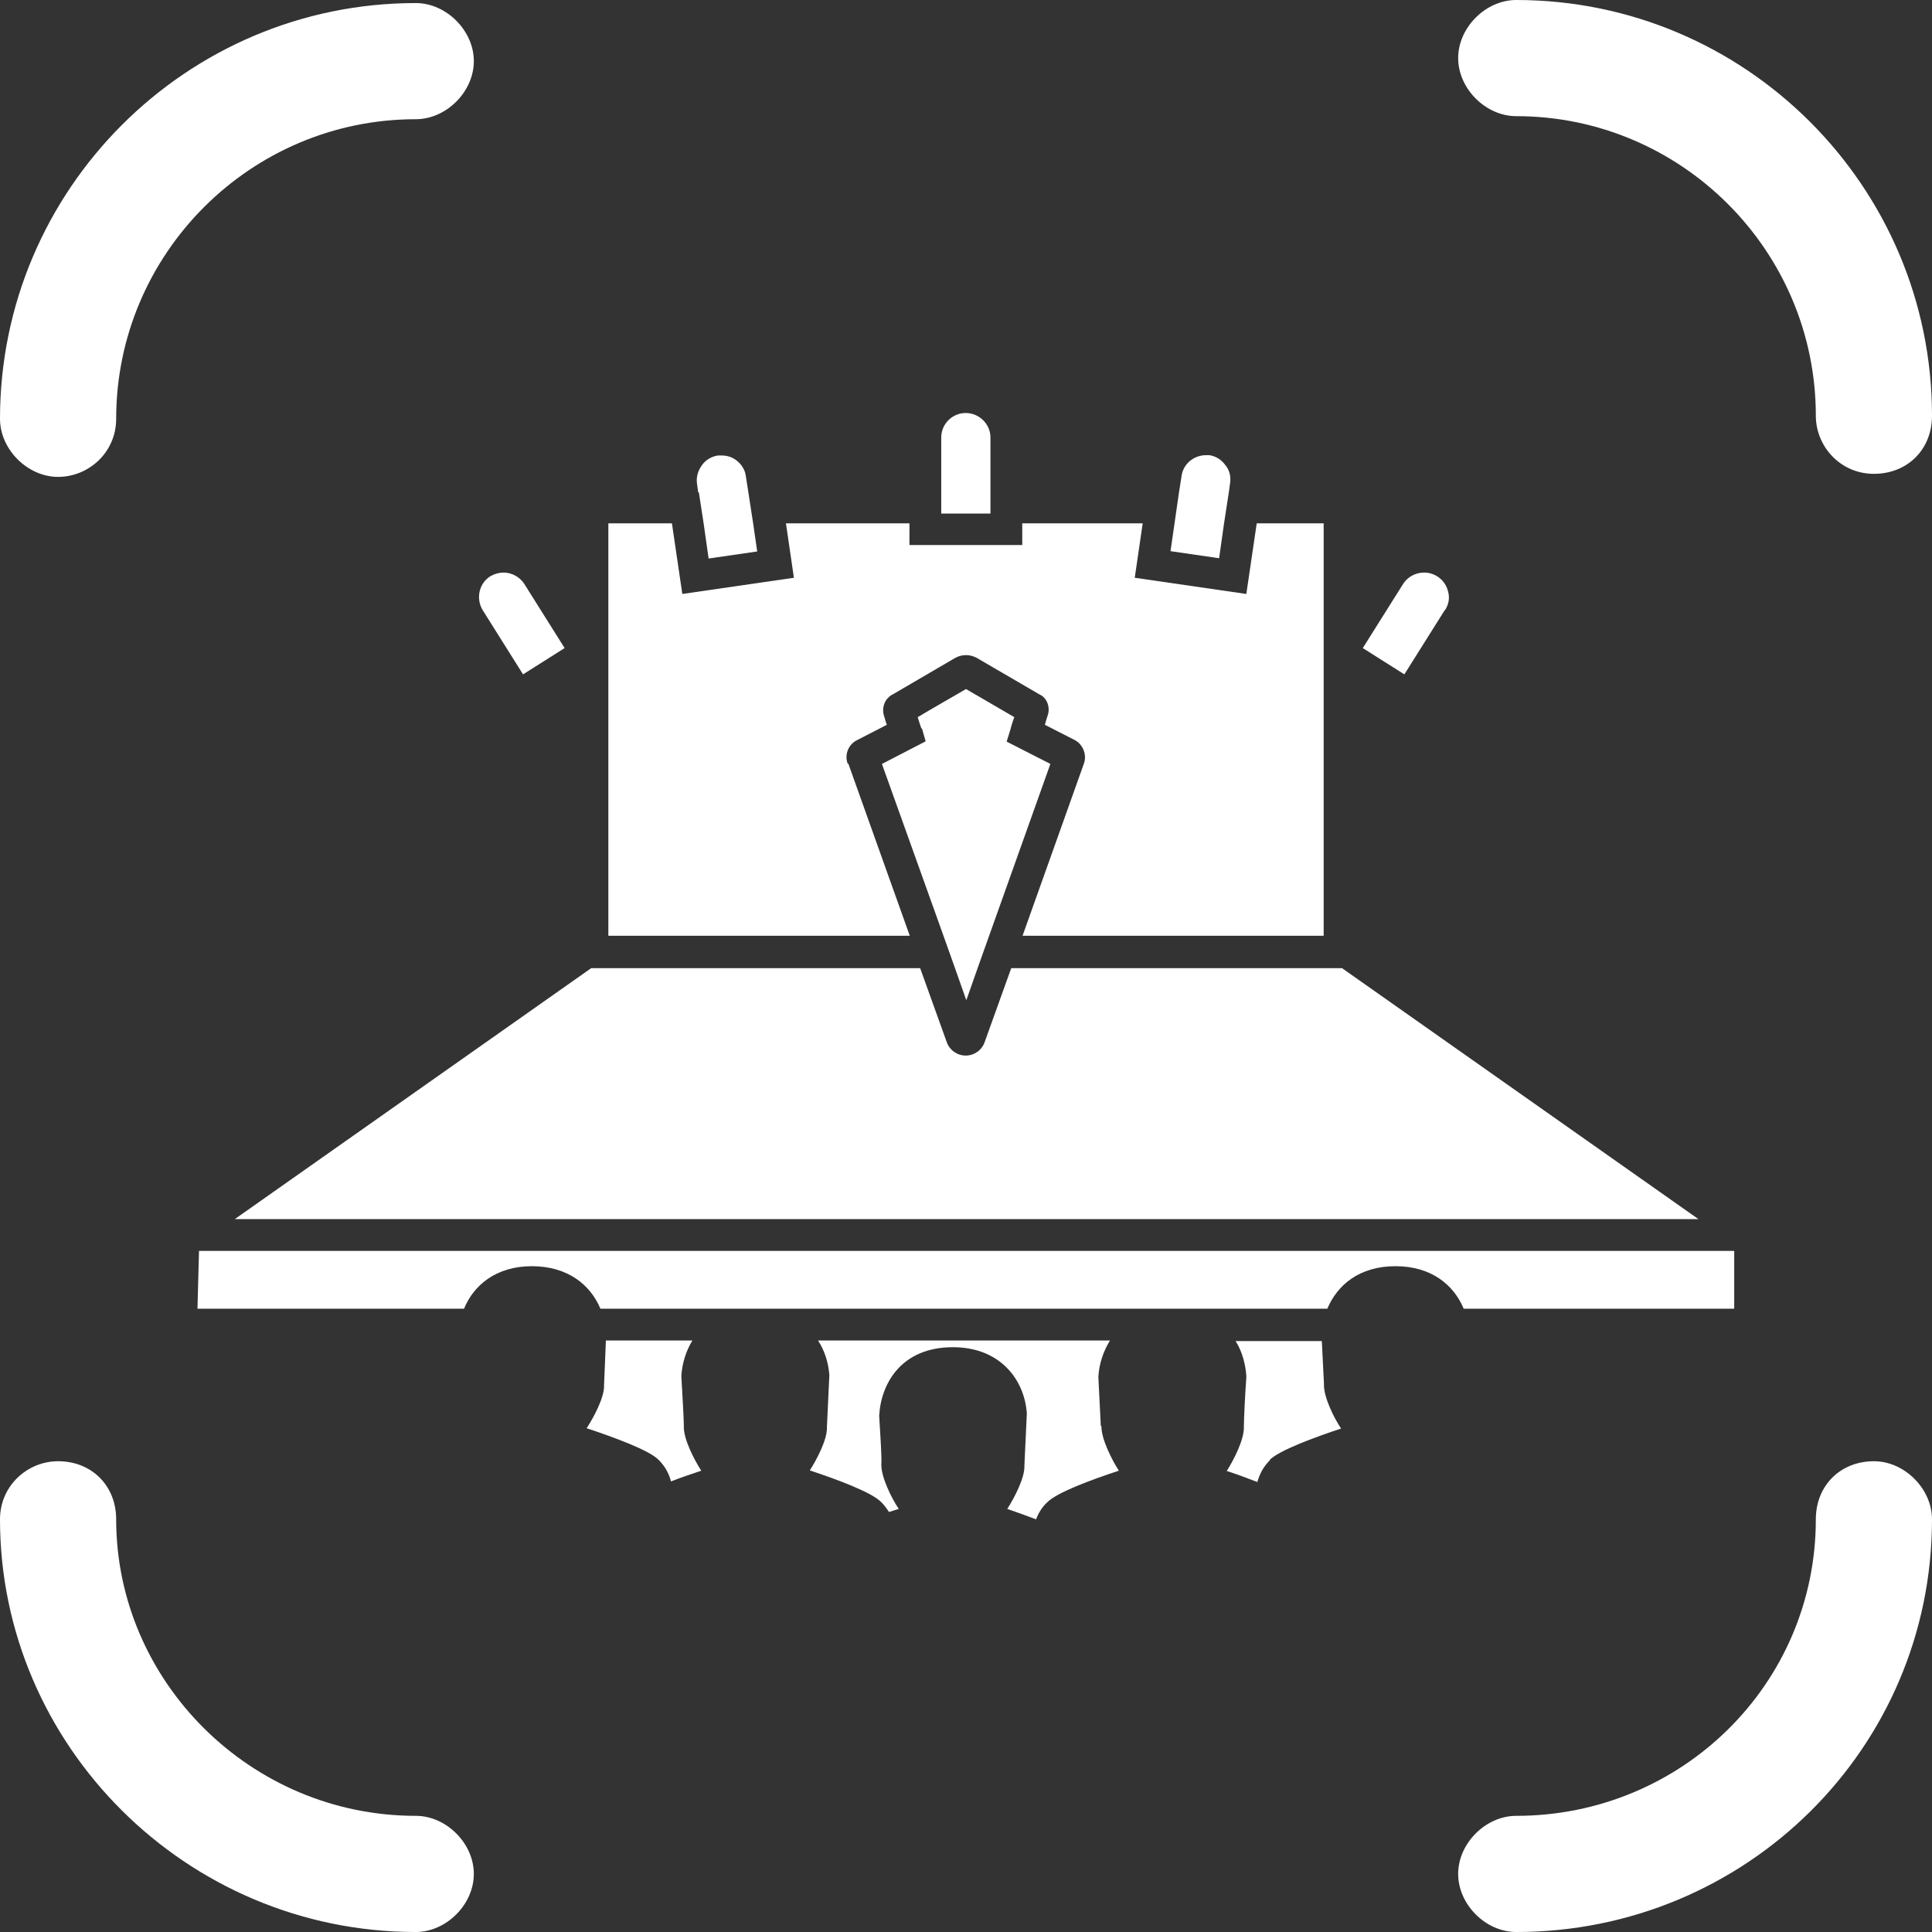
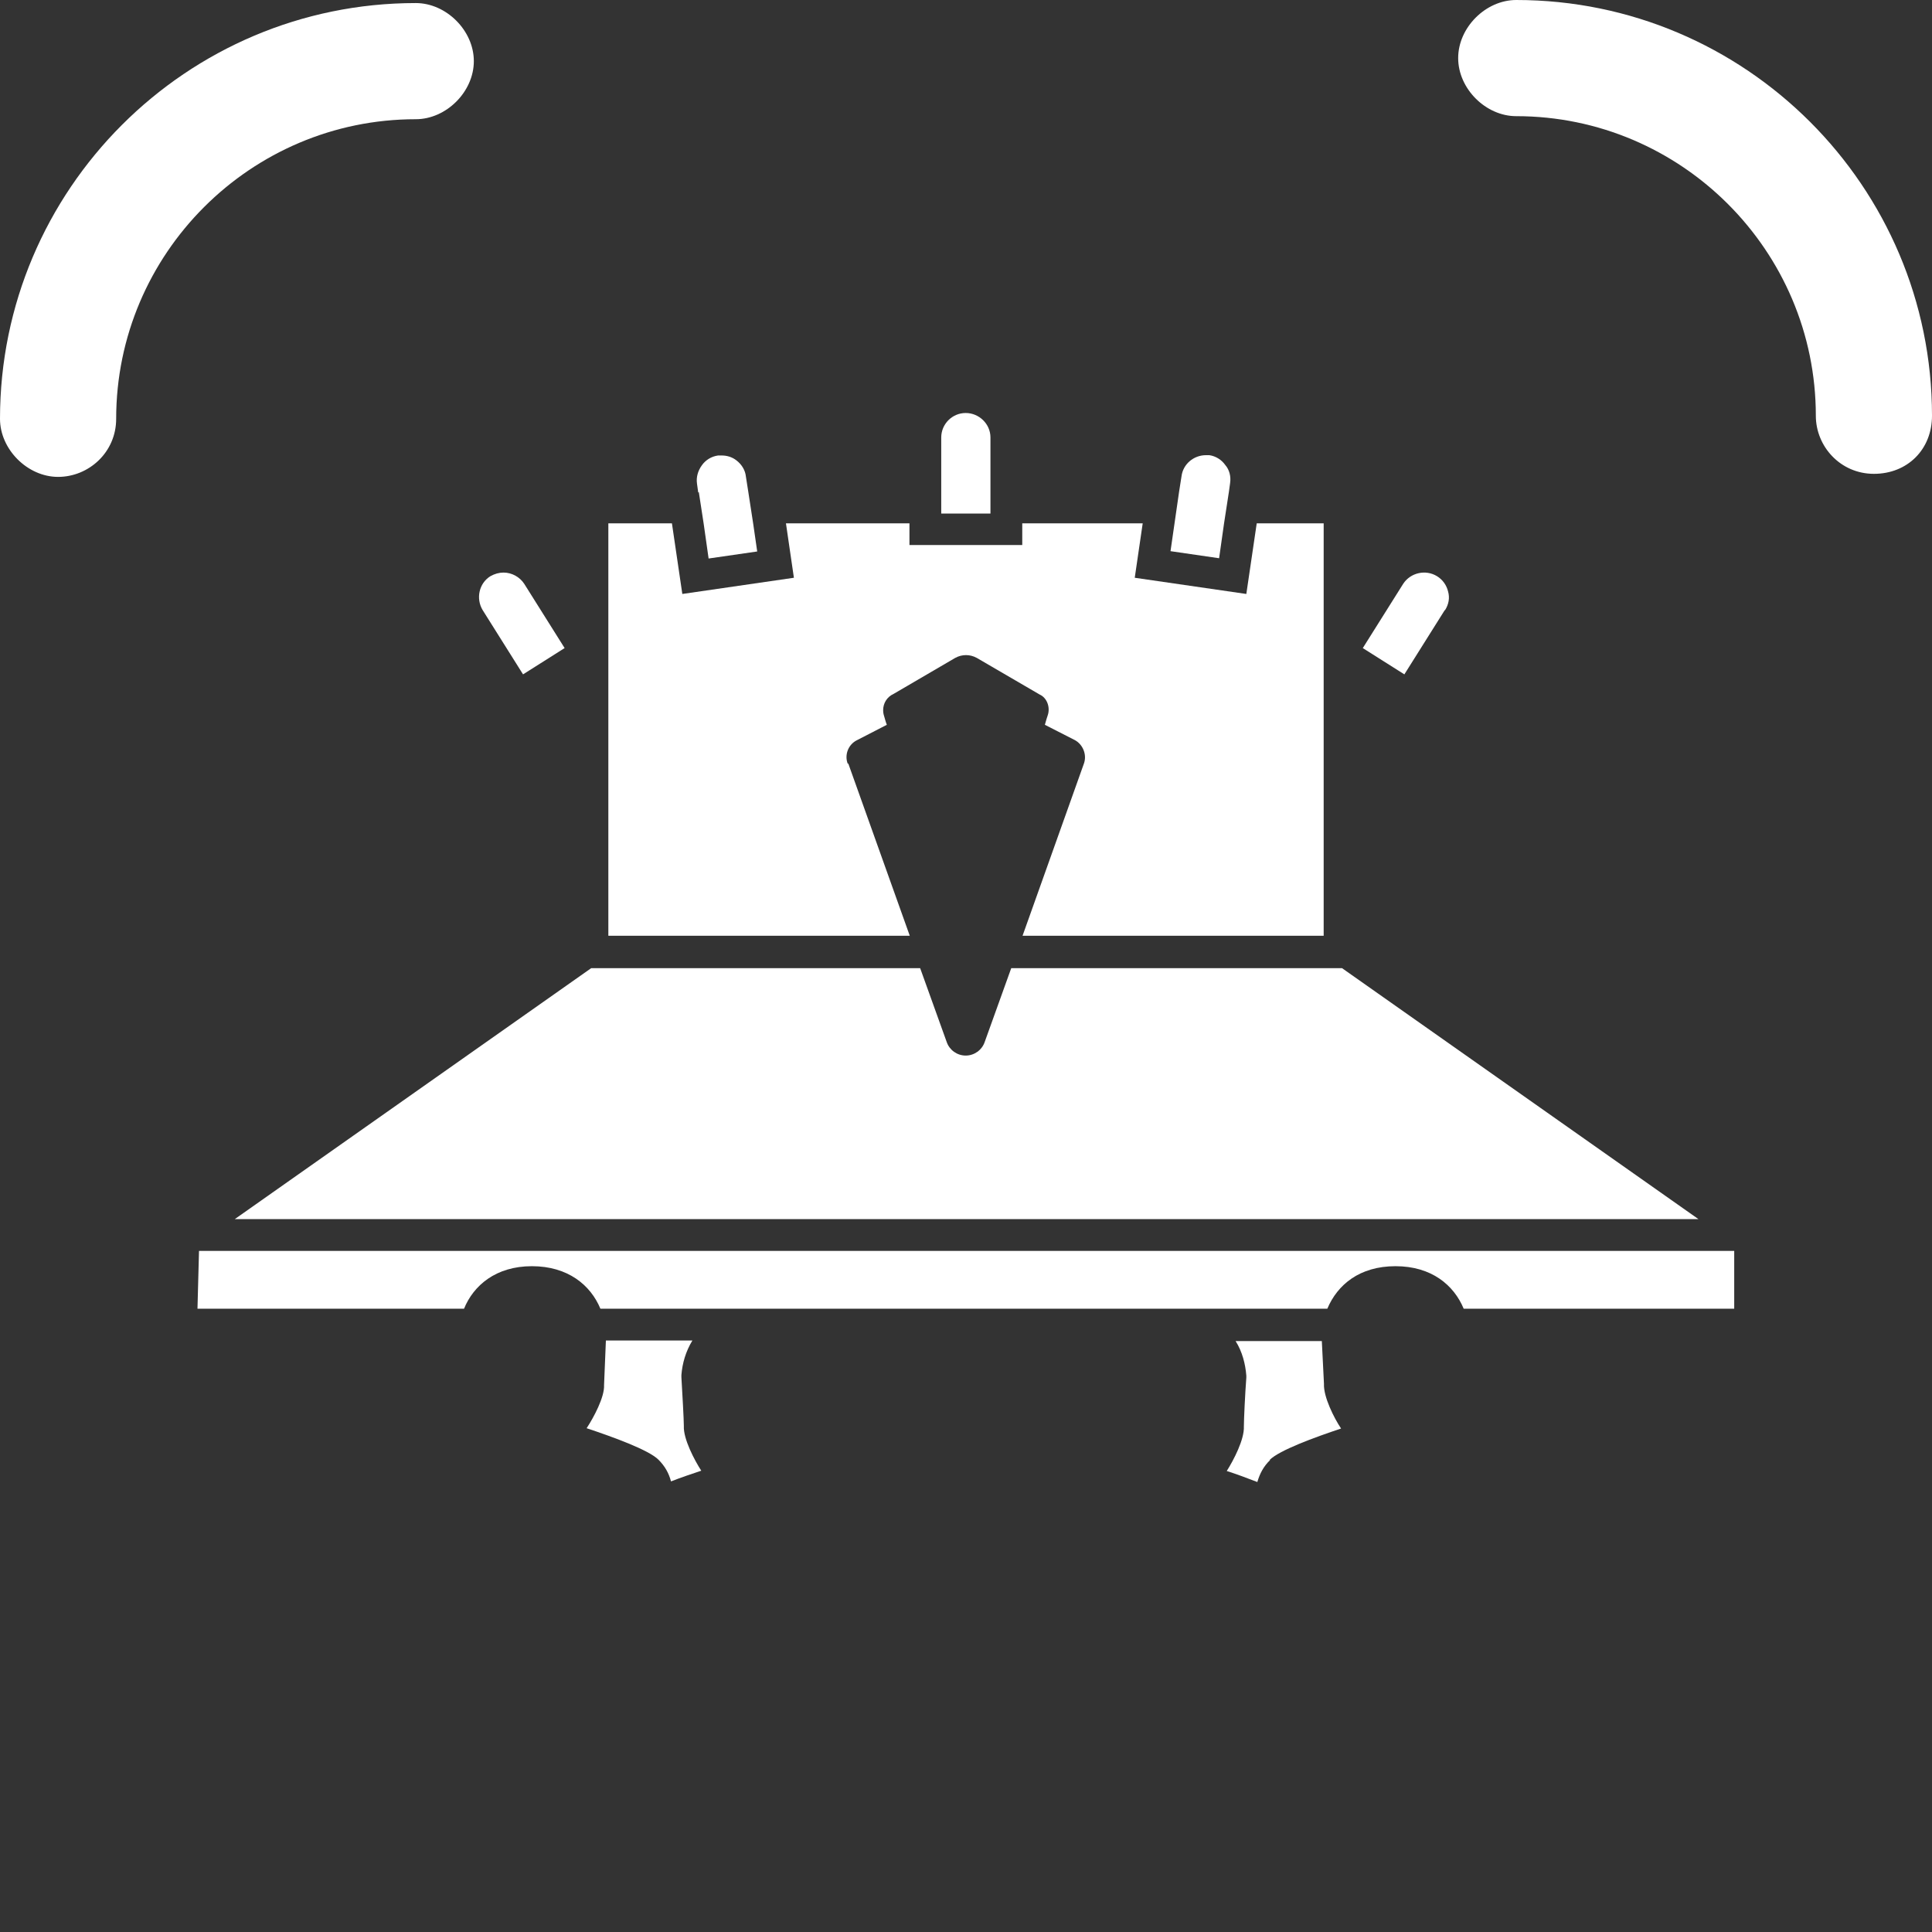
<svg xmlns="http://www.w3.org/2000/svg" id="Layer_2" viewBox="0 0 63.2 63.2">
  <rect x="0" y="0" width="63.2" height="63.2" fill="#333333" stroke="none" />
  <defs>
    <style>
      .cls-1 {
        fill: #fff;
      }
    </style>
  </defs>
  <g id="Layer_1-2" data-name="Layer_1">
    <g>
-       <path class="cls-1" d="M13.6,59.4c-5.4,0-9.8-4.4-9.8-9.7,0-1.1-.8-1.9-1.9-1.9-1,0-1.9.8-1.9,1.9,0,7.4,6.1,13.5,13.6,13.5,1,0,1.9-.9,1.9-1.9s-.9-1.9-1.9-1.9Z" />
      <path class="cls-1" d="M1.9,15.6c1,0,1.9-.8,1.9-1.9,0-5.4,4.4-9.8,9.8-9.8,1,0,1.9-.9,1.9-1.9S14.6.1,13.6.1C6.1.1,0,6.2,0,13.7c0,1,.9,1.9,1.9,1.9Z" />
-       <path class="cls-1" d="M61.3,47.8c-1.1,0-1.9.8-1.9,1.9,0,5.4-4.4,9.7-9.8,9.7-1,0-1.9.9-1.9,1.9s.9,1.9,1.9,1.9c7.5,0,13.6-6,13.6-13.5,0-1-.9-1.9-1.9-1.9Z" />
      <path class="cls-1" d="M49.6,3.8c5.4,0,9.8,4.4,9.8,9.8,0,1,.8,1.9,1.9,1.9s1.9-.8,1.9-1.9c0-7.5-6.1-13.6-13.6-13.6-1,0-1.9.9-1.9,1.9s.9,1.9,1.9,1.9Z" />
      <path class="cls-1" d="M27.73,24.98c-.11-.29.02-.62.29-.76l.99-.51c-.05-.13-.07-.23-.09-.29-.02-.06-.03-.12-.03-.19,0-.22.12-.43.34-.53,0,0,2.02-1.18,2.02-1.18.22-.12.48-.12.7,0,0,0,2.03,1.18,2.06,1.2.23.1.36.41.26.69-.02.06-.05.15-.09.3l.98.5c.26.14.4.47.3.76l-2.01,5.64h9.85v-13.49h-2.19l-.34,2.31-3.65-.53.26-1.78h-3.94v.71h-3.69v-.71h-4.04l.26,1.78-3.65.53-.34-2.31h-2.08v13.49h9.86l-2.01-5.63Z" />
-       <path class="cls-1" d="M30.87,30.63l.37,1.04.37,1.05.37-1.05.37-1.04,2.01-5.64-1.43-.73.13-.42c.03-.13.08-.27.12-.38-.45-.26-1.24-.72-1.58-.92-.34.2-1.15.66-1.58.92.03.11.08.25.12.37h.02l.12.42-1.43.74,2.02,5.64Z" />
      <path class="cls-1" d="M47.27,19.96c.12-.19.16-.4.1-.61-.05-.21-.18-.39-.36-.5-.37-.23-.87-.12-1.11.25l-1.32,2.1,1.36.86,1.32-2.1Z" />
      <path class="cls-1" d="M22.86,16.1l.16,1.04.16,1.13,1.59-.23-.13-.9-.16-1.04-.08-.51c-.02-.21-.14-.4-.31-.53-.14-.11-.31-.16-.48-.16h-.12c-.22.03-.41.15-.53.32h0c-.13.18-.19.39-.16.6l.04.29Z" />
      <path class="cls-1" d="M39.88,18.26l.16-1.13.16-1.04.04-.29c.03-.21-.02-.43-.16-.59-.12-.17-.31-.29-.52-.32h-.11c-.4,0-.75.29-.8.69l-.08.51-.15,1.04h0l-.13.9,1.58.23Z" />
      <path class="cls-1" d="M30.79,16.8h1.61v-2.49c0-.44-.37-.8-.81-.8s-.8.36-.8.8h0v2.49Z" />
      <path class="cls-1" d="M55.56,39.88l-11.66-8.21h-10.82l-.87,2.42c-.09.26-.34.44-.62.44s-.53-.18-.62-.44l-.87-2.42h-10.76l-11.66,8.21h47.87Z" />
      <path class="cls-1" d="M43.31,45.27l-.07-1.4h-2.82c.22.35.32.75.35,1.13v.07c-.04.51-.08,1.38-.08,1.59.02.43-.34,1.11-.56,1.46.32.1.66.23,1,.36.08-.27.2-.51.42-.72h-.02c.32-.32,1.47-.74,2.34-1.03-.23-.34-.58-1.04-.56-1.46Z" />
-       <path class="cls-1" d="M36.01,46.65l-.08-1.6c.02-.43.16-.84.38-1.2h-9.55c.22.34.34.73.37,1.13l-.08,1.71c.02.39-.34,1.07-.56,1.41.87.29,2.02.71,2.34,1.04.09.09.18.21.25.32.11-.03.22-.07.32-.1-.23-.34-.58-1.04-.57-1.46.02-.2-.04-1.08-.07-1.59.06-1.07.74-2.24,2.41-2.24,1.57,0,2.35,1.09,2.42,2.17l-.08,1.71c.02.39-.34,1.07-.56,1.41.29.1.62.22.94.34.08-.2.19-.39.36-.55h0c.32-.33,1.47-.75,2.35-1.04-.22-.34-.58-1.04-.57-1.46Z" />
      <path class="cls-1" d="M56.73,42.81v-1.89H6.51l-.05,1.89h8.72c.31-.76,1.04-1.39,2.22-1.39s1.92.62,2.24,1.39h23.78c.33-.78,1.05-1.39,2.23-1.39s1.91.62,2.23,1.39h8.85Z" />
      <path class="cls-1" d="M22.37,46.64c0-.2-.05-1.08-.08-1.59v-.07c.03-.38.14-.77.36-1.13h-2.83l-.06,1.46c.02.39-.34,1.06-.57,1.41.87.29,2.03.71,2.35,1.03.21.21.34.44.41.71.33-.13.69-.25.99-.35-.22-.34-.59-1.04-.57-1.46Z" />
-       <path class="cls-1" d="M21.94,48.46s0,0,0-.01c0,0,0,0-.01,0h.02Z" />
      <path class="cls-1" d="M17.11,22.06l1.36-.86-1.32-2.1c-.15-.23-.41-.37-.68-.37-.14,0-.29.04-.43.12-.37.23-.48.73-.25,1.11l1.32,2.1Z" />
    </g>
  </g>
</svg>